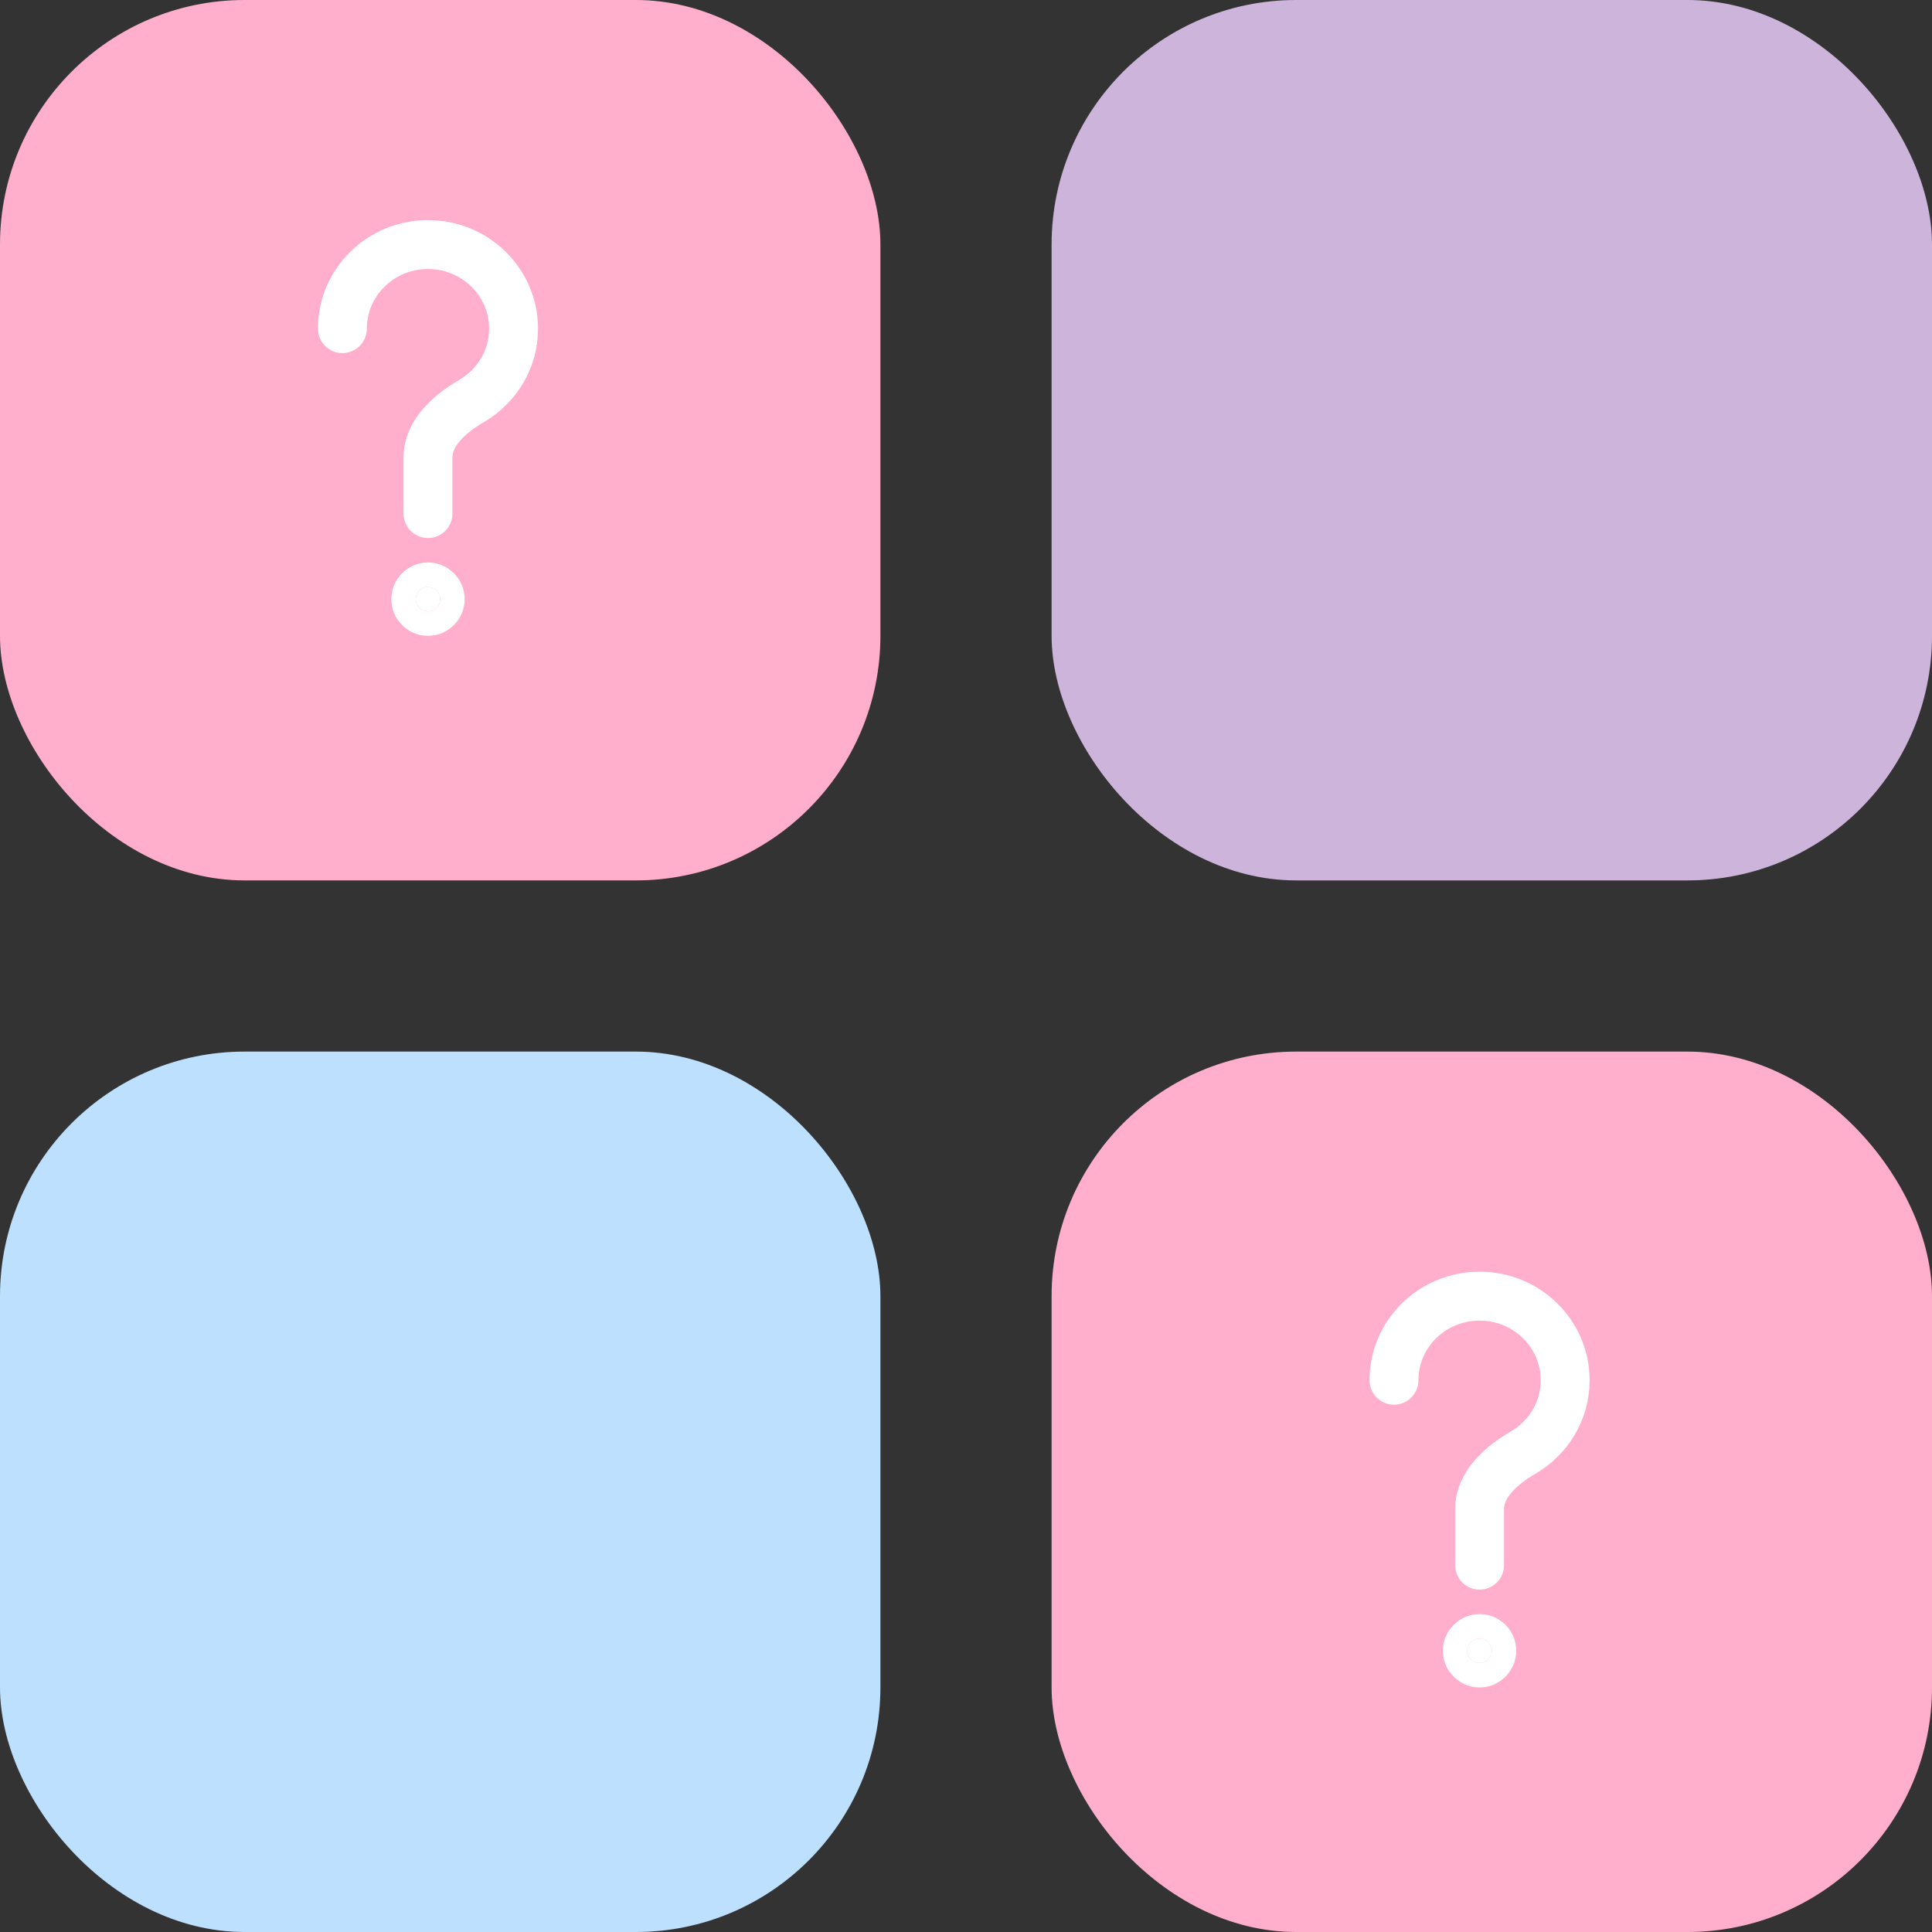
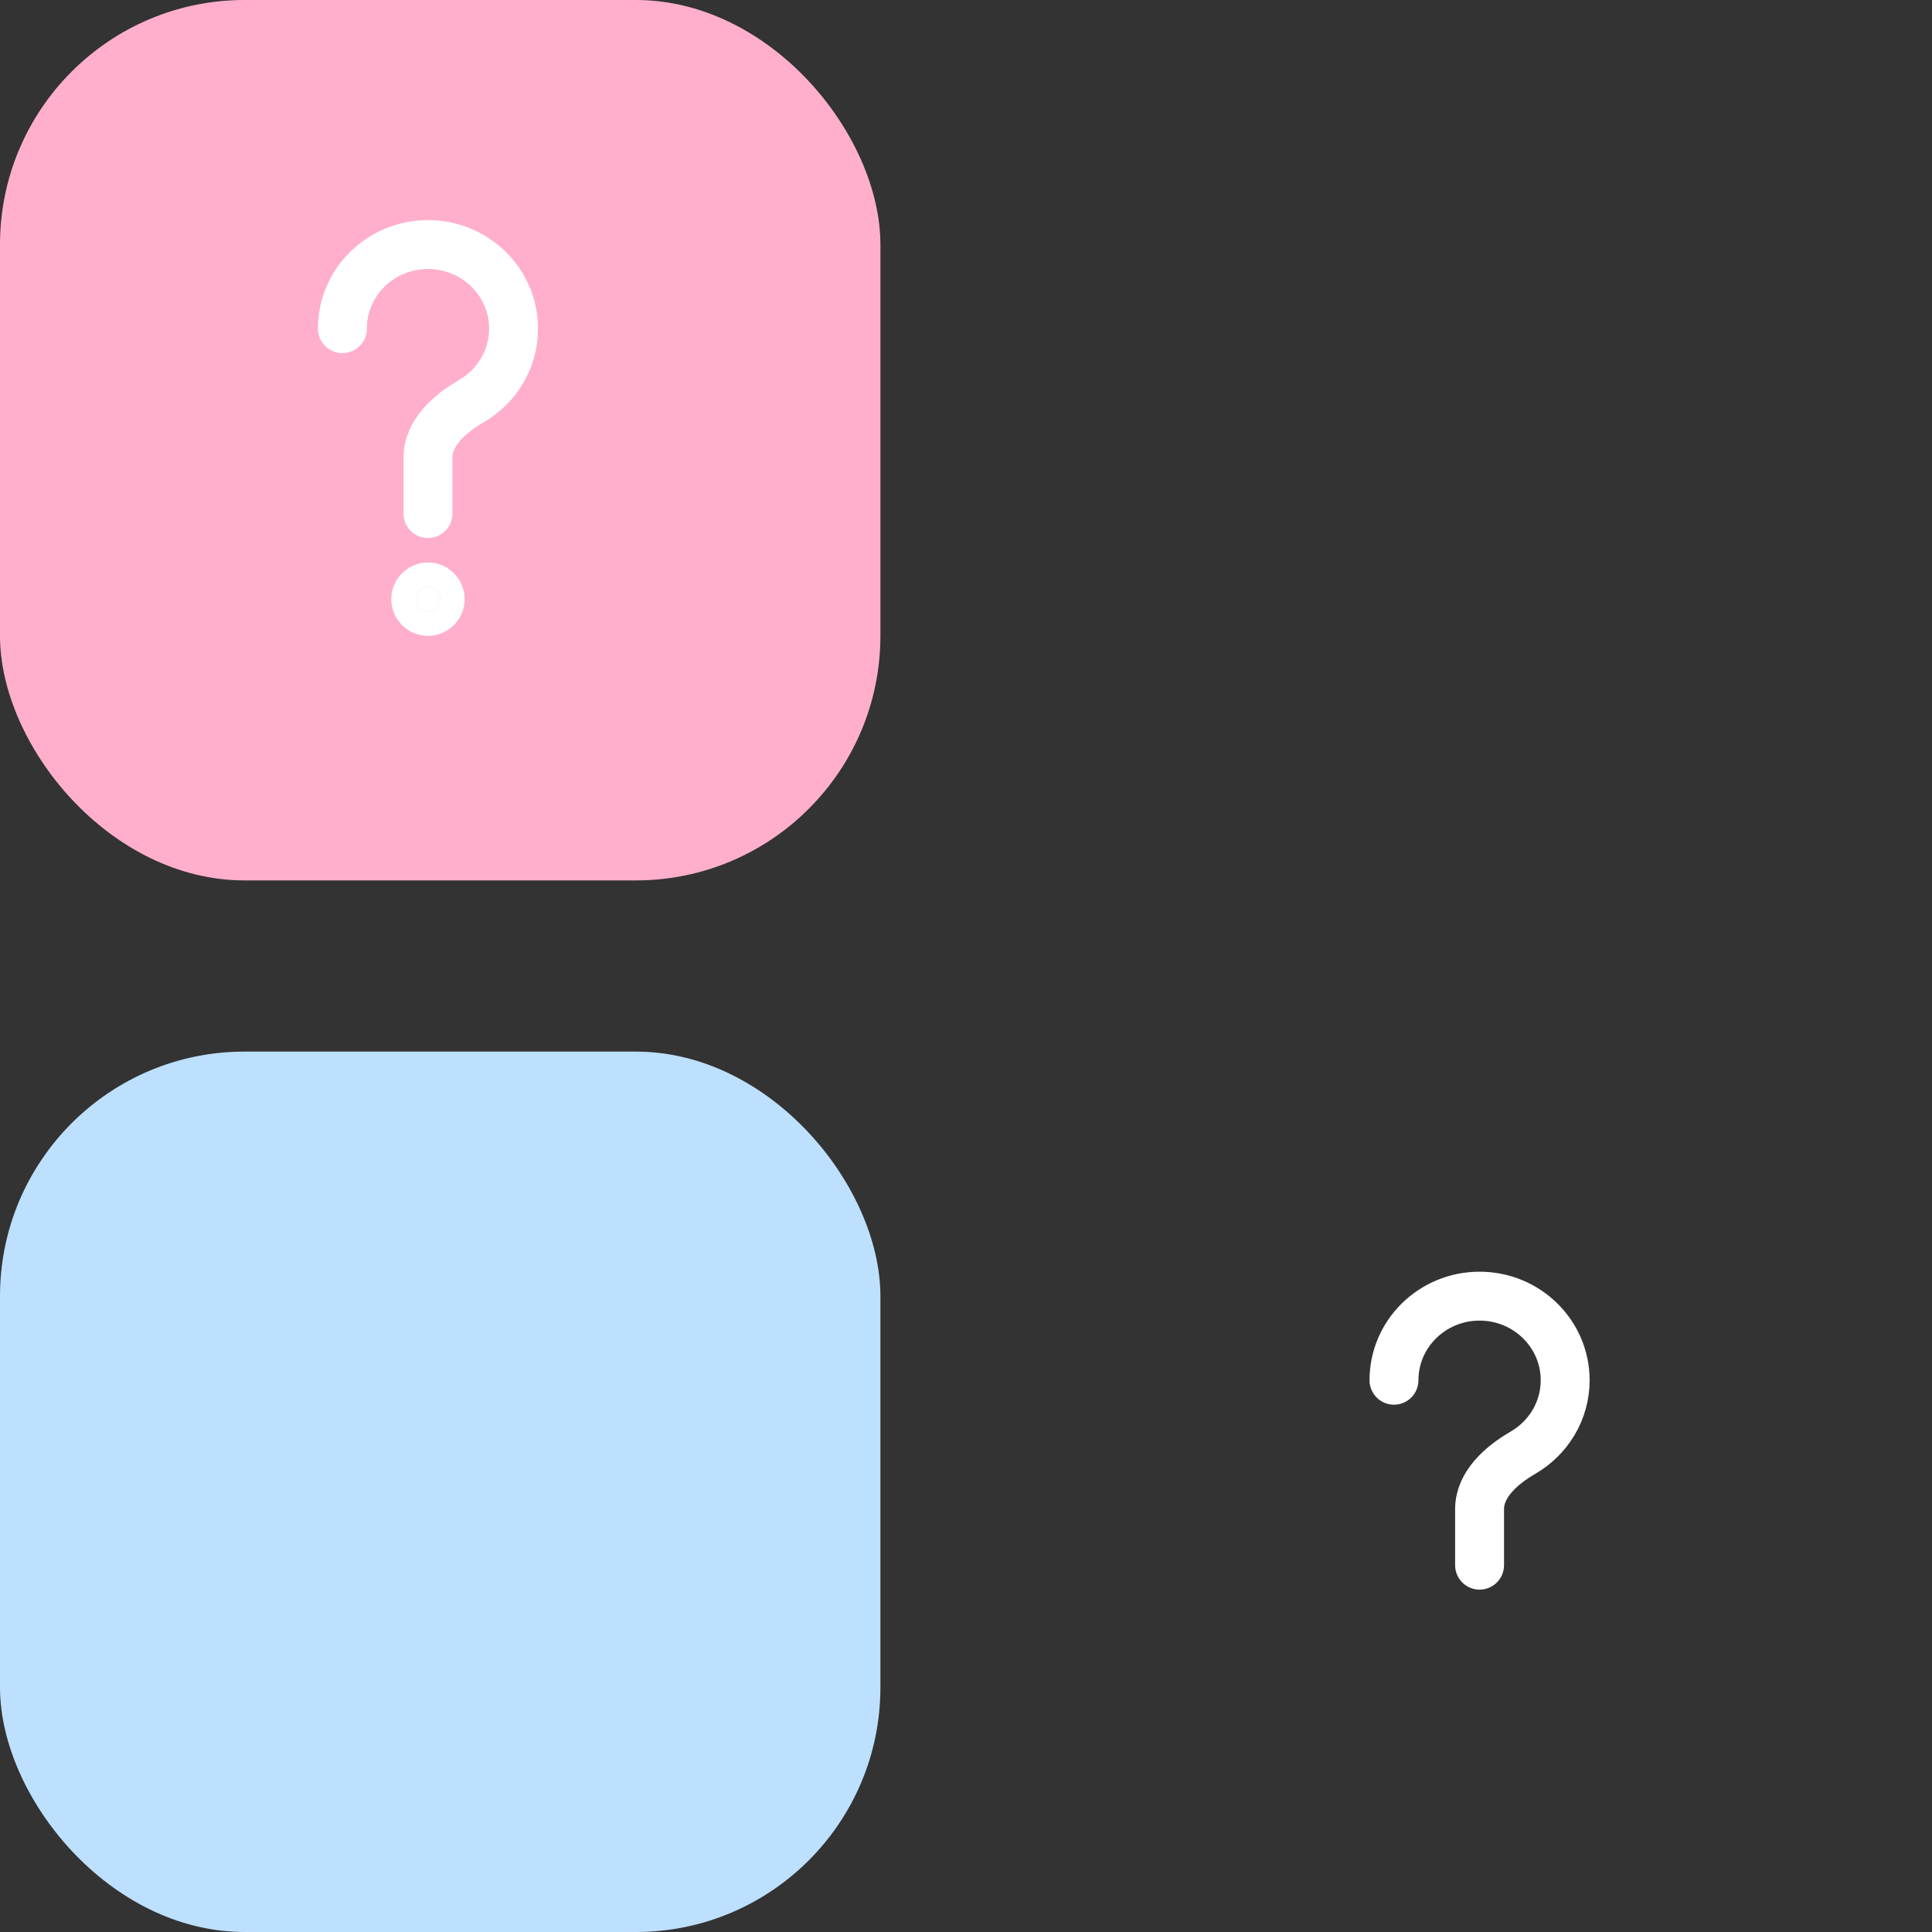
<svg xmlns="http://www.w3.org/2000/svg" width="79" height="79" viewBox="0 0 79 79" fill="none">
  <rect x="0" y="0" width="79" height="79" fill="#333333" stroke="none" />
  <rect y="43" width="36" height="36" rx="10" fill="#BDE0FE" />
-   <rect x="43" width="36" height="36" rx="10" fill="#CDB4DB" />
  <rect width="36" height="36" rx="10" fill="#FFAFCC" />
-   <rect x="43" y="43" width="36" height="36" rx="10" fill="#FFAFCC" />
  <path d="M14 13.438C14 11.539 15.567 10 17.5 10C19.433 10 21 11.539 21 13.438C21 14.698 20.309 15.8 19.28 16.398C18.392 16.914 17.5 17.696 17.5 18.708V21" stroke="white" stroke-width="2" stroke-linecap="round" />
  <path d="M17.5 24C17.776 24 18 24.224 18 24.5C18 24.776 17.776 25 17.5 25C17.224 25 17 24.776 17 24.5C17 24.224 17.224 24 17.5 24Z" fill="white" stroke="white" stroke-width="2" />
  <path d="M57 56.438C57 54.539 58.567 53 60.5 53C62.433 53 64 54.539 64 56.438C64 57.698 63.309 58.8 62.28 59.398C61.392 59.914 60.5 60.696 60.5 61.708V64" stroke="white" stroke-width="2" stroke-linecap="round" />
-   <path d="M60.5 67C60.776 67 61 67.224 61 67.5C61 67.776 60.776 68 60.5 68C60.224 68 60 67.776 60 67.5C60 67.224 60.224 67 60.5 67Z" fill="white" stroke="white" stroke-width="2" />
</svg>